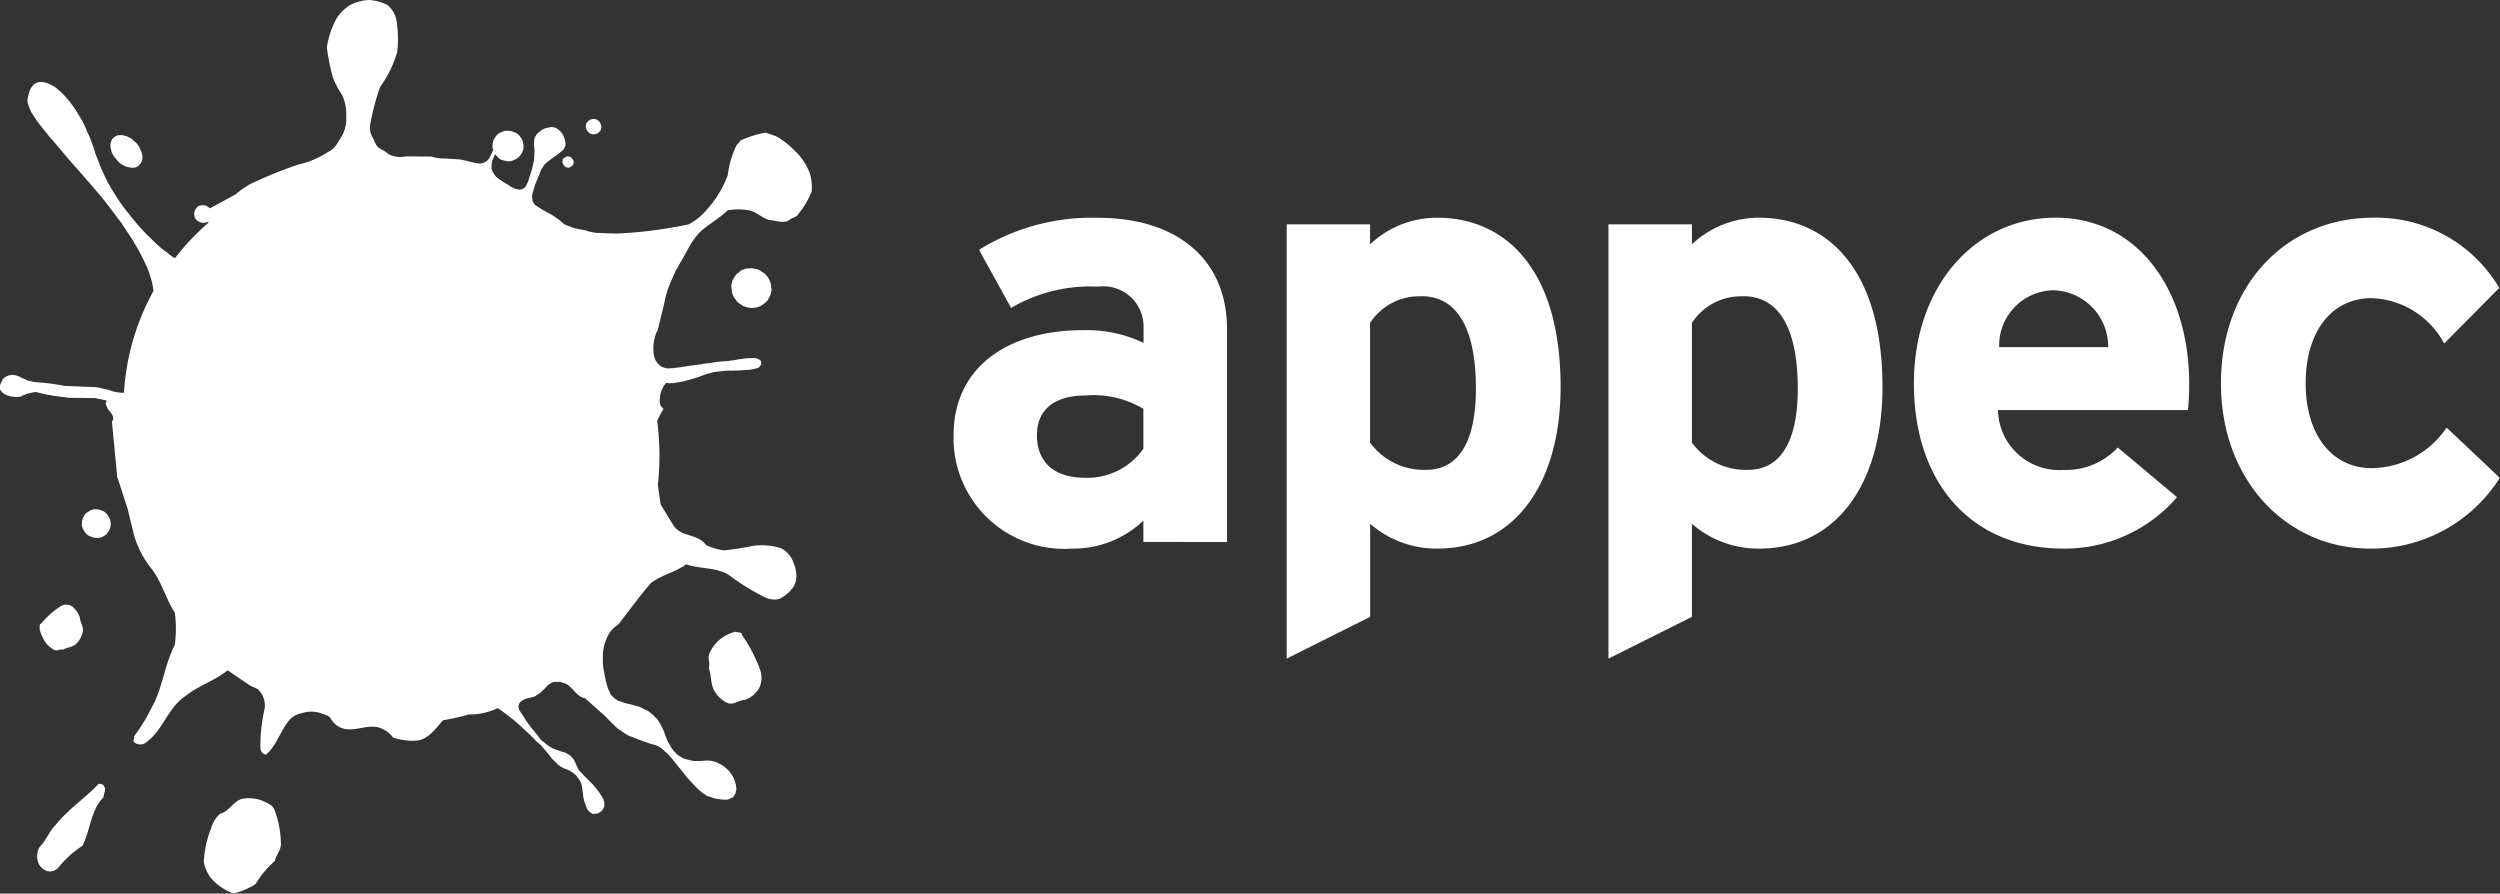
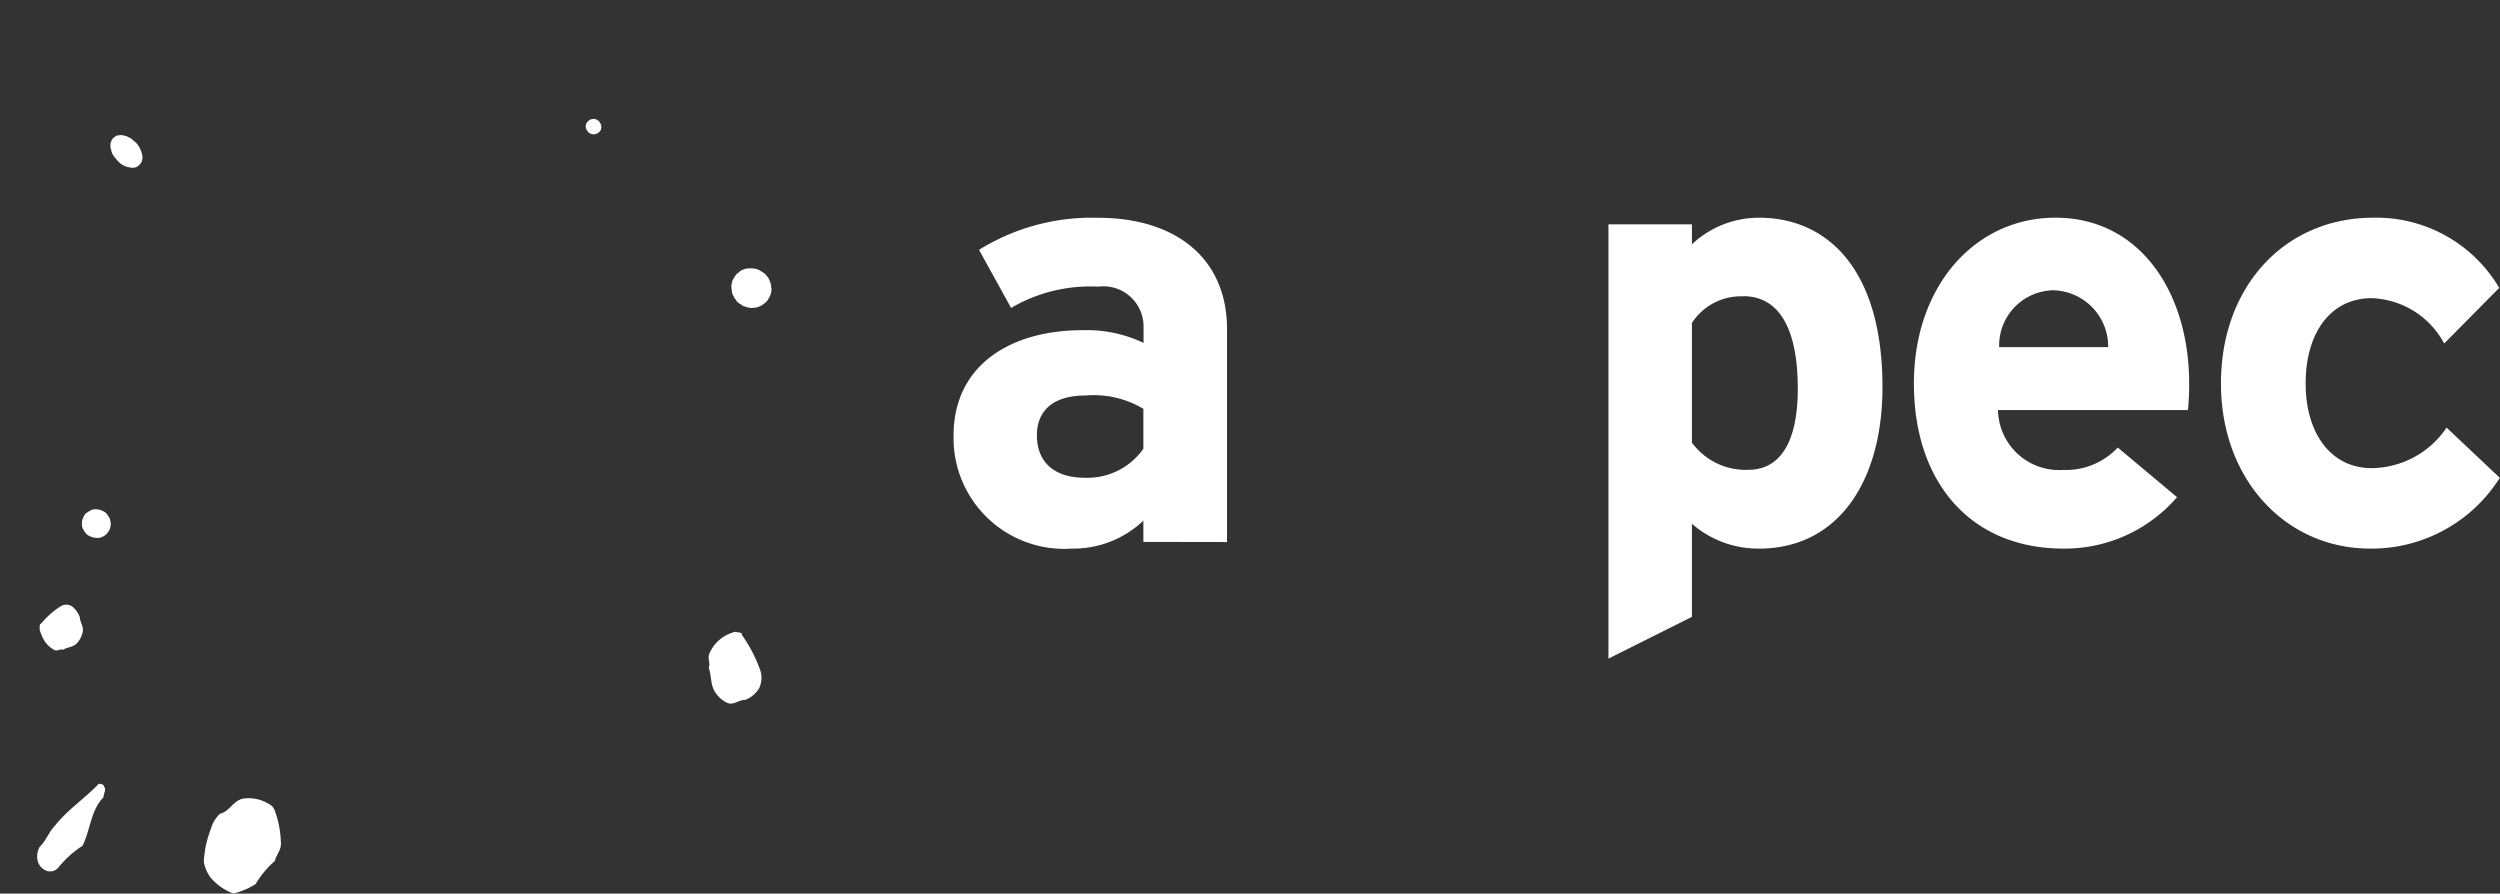
<svg xmlns="http://www.w3.org/2000/svg" width="94.02" height="33.607" viewBox="0 0 94.02 33.607">
  <rect x="0" y="0" width="94.02" height="33.607" fill="#333333" stroke="none" />
  <g id="Grupo_545" data-name="Grupo 545" transform="translate(0 0)">
    <path id="Trazado_12728" data-name="Trazado 12728" d="M58.247,21.114l-.081,0-.065.01-.07.022-.132.057-.05.054-.059.037-.051.052L57.7,21.4l-.043.068-.036.053-.029.07-.016.074-.017.076,0,.08.008.075.011.065.01.081.025.068.034.062.027.059.053.063.039.06.052.053.058.036.072.044L58,22.53l.085.02.076.031.075.007.061.014.083-.005.079-.009.066-.01.065-.023.075-.035.063-.035.046-.038.056-.037.052-.053.056-.065.025-.058.04-.066.03-.072.017-.07.016-.077,0-.075-.014-.065,0-.08-.025-.069-.022-.069-.061-.13-.095-.111-.05-.053-.058-.035-.07-.045-.067-.04-.063-.029-.07-.017-.016,0-.011-.005-.054-.011-.087-.005Z" transform="translate(-30.053 -11.019)" fill="#fff" />
-     <path id="Trazado_12729" data-name="Trazado 12729" d="M44.426,12.308l-.039.019-.032.018-.034.018-.029.027-.022.035,0,.039-.012.047.006.04.015.031.019.042.019.032.031.031.038.023.035.009.051.011.038,0,.033-.017.041-.02.062-.049.02-.035.012-.045.008-.038-.008-.042-.032-.07-.031-.032-.02-.031-.035-.022-.05-.012-.033-.01Z" transform="translate(-23.107 -6.425)" fill="#fff" />
    <path id="Trazado_12730" data-name="Trazado 12730" d="M46.276,9.374l-.045.028-.046.029-.033.044-.04.042-.01.061-.017.061.019.057.008.051.032.044.033.049.042.035.047.035.06.016.049.01.066-.008.055-.012.048-.029.044-.027.035-.043.036-.044.011-.06.013-.06L46.67,9.6l-.013-.056L46.626,9.5,46.6,9.45l-.043-.035L46.5,9.378l-.051-.016-.062-.011-.055.011Z" transform="translate(-24.063 -4.882)" fill="#fff" />
    <path id="Trazado_12731" data-name="Trazado 12731" d="M7.085,41.157l.1-.029.088-.043.092-.066.058-.077.057-.089.034-.105.016-.116-.016-.1-.022-.1-.055-.088-.06-.091L7.3,40.179l-.091-.045-.109-.04-.116-.015h-.1l-.1.032-.086.053-.095.057-.065.074-.047.092-.04.107-.008.112,0,.1.031.1.057.1.059.079.075.07.1.05.109.037.115.015Z" transform="translate(-3.362 -20.927)" fill="#fff" />
    <path id="Trazado_12732" data-name="Trazado 12732" d="M9.05,10.633l-.054,0-.049.008-.047.026-.044.026-.037.027-.038.038-.029.038-.021.044-.013.044-.022.059v.108l0,.052.019.057.013.057.017.064.025.056.042.065.036.055.048.055.044.054.046.05.048.05.054.043.057.038.059.029.055.027.065.022.058.011.054.008.054.013h.059l.044-.01.057-.008.038-.021.046-.025.036-.034.036-.038.03-.036.024-.046.022-.047.008-.044.009-.055v-.056l-.009-.053-.011-.056-.018-.066-.019-.053-.03-.058-.028-.063-.039-.06-.036-.056-.047-.054-.058-.047-.056-.047L9.5,10.777l-.048-.035-.065-.029-.058-.031-.052-.02-.058-.014-.065-.014-.045-.011Z" transform="translate(-4.541 -5.547)" fill="#fff" />
    <g id="Grupo_537" data-name="Grupo 537" transform="translate(0 0)">
      <g id="Grupo_546" data-name="Grupo 546">
        <path id="Trazado_12733" data-name="Trazado 12733" d="M57,49.82a5.5,5.5,0,0,1,.7,1.339.908.908,0,0,1-.04.675,1.006,1.006,0,0,1-.533.444c-.258,0-.441.23-.693.1a1.1,1.1,0,0,1-.434-.4c-.181-.279-.125-.6-.236-.9.075-.219-.086-.372.058-.617a1.406,1.406,0,0,1,.548-.587,1.473,1.473,0,0,1,.4-.159c.081.041.249,0,.239.11" transform="translate(-29.109 -25.956)" fill="#fff" />
        <path id="Trazado_12734" data-name="Trazado 12734" d="M3.173,48.3a3.087,3.087,0,0,1,.747-.661.4.4,0,0,1,.407,0,.864.864,0,0,1,.306.425c.014.215.165.357.1.579a.87.87,0,0,1-.208.386c-.155.168-.353.14-.523.25-.135-.051-.215.094-.37-.016a.985.985,0,0,1-.389-.428,1.681,1.681,0,0,1-.125-.326c.019-.069-.02-.211.051-.206" transform="translate(-1.63 -24.843)" fill="#fff" />
        <path id="Trazado_12735" data-name="Trazado 12735" d="M16.657,63.407c.355-.087.493-.5.868-.567a1.422,1.422,0,0,1,.809.12c.148.08.287.124.363.3a3.779,3.779,0,0,1,.243,1.3c-.008.247-.183.4-.228.625a3.549,3.549,0,0,0-.723.867,2.6,2.6,0,0,1-.842.356,2.07,2.07,0,0,1-.848-.592,1.416,1.416,0,0,1-.259-.593,3.917,3.917,0,0,1,.269-1.252,1.2,1.2,0,0,1,.349-.569" transform="translate(-8.375 -32.806)" fill="#fff" />
        <path id="Trazado_12736" data-name="Trazado 12736" d="M5.435,61.781c.108.086-.013.262-.016.4-.487.5-.487,1.224-.79,1.827a3.875,3.875,0,0,0-.893.8.406.406,0,0,1-.452.143.542.542,0,0,1-.337-.367.738.738,0,0,1,.071-.535c.261-.256.335-.556.593-.817.475-.6,1.142-1.033,1.634-1.562.071.024.2.013.189.114" transform="translate(-1.527 -32.199)" fill="#fff" />
-         <path id="Trazado_12737" data-name="Trazado 12737" d="M22.4,26.616l.35.306.245.254.225.216.342.231.126.066.161.054.154.064.193.071.221.077.108.035.123.029.059.028.058.026.106.064.119.108.122.108.117.127.12.146.256.317.246.309.136.153.128.131.127.131.119.107.125.093.113.07.122.037.124.043.111.028.1.01.1.013.087.006h.094l.08-.02.062-.036.069-.021.05-.056.036-.055.029-.058.015-.072.016-.075-.007-.089-.016-.1-.031-.094-.03-.1-.045-.087-.052-.077-.056-.092-.076-.08-.074-.069-.088-.073-.092-.061-.088-.046-.1-.05-.108-.027-.114-.026L26.59,28.6l-.121.01-.132.009-.117,0-.118,0L25.99,28.6l-.1-.026-.108-.025-.1-.035-.09-.06-.1-.059-.075-.074-.082-.081-.073-.1-.064-.117-.077-.121-.059-.14-.059-.159-.059-.154-.072-.146-.066-.118-.075-.12-.094-.1-.09-.086-.089-.074-.1-.075-.111-.05-.093-.05-.093-.045-.084-.021-.185-.057-.15-.035-.136-.033-.132-.043-.122-.043-.106-.061-.094-.086L23,26.157l-.039-.061-.032-.074-.038-.071-.035-.087-.031-.1-.043-.163-.03-.148-.03-.163-.031-.148-.014-.13-.006-.131,0-.129,0-.117.009-.111.014-.111.022-.1.02-.1.065-.177.073-.151.078-.131.1-.107.1-.091.108-.077.849-1.108.347-.422c.4-.328.938-.421,1.353-.727.522.188,1.11.1,1.6.4a8.448,8.448,0,0,0,1.371.847.789.789,0,0,0,.533.054,1.428,1.428,0,0,0,.508-.426.734.734,0,0,0,.128-.445,1.137,1.137,0,0,0-.1-.469.961.961,0,0,0-.474-.564,2.39,2.39,0,0,0-1.052-.091,10.831,10.831,0,0,1-1.1.171,2.336,2.336,0,0,1-.669-.2c-.315-.438-.9-.285-1.216-.721l-.489-.8q-.062-.37-.106-.749a10.328,10.328,0,0,0-.028-2.4,3.785,3.785,0,0,1,.242-.452l-.028-.019-.041-.049-.039-.045-.018-.057-.021-.074v-.062L24.813,15l.016-.076,0-.09.048-.149.074-.152.094-.131H25.1l.062.016.067-.013.08.006.162-.027.188-.032.181-.047.178-.047.156-.053.086-.02.056-.024.25-.094L26.818,14l.134-.02.146-.016.148-.017.16-.012.082.006.089-.006.2,0,.21-.016.211-.01.1-.022.084-.016.082-.02.056-.022.05-.04.033-.046.026-.059,0-.049-.012-.054-.043-.05-.056-.026-.075-.03-.092-.011-.087.007h-.121l-.105.01-.245.031-.226.039-.109.011-.084.02-.09,0-.068.009-.064,0-.078.008-.079.007-.193.031-.1.019-.115.01-.111.01-.12.025-.065.009-.07.009-.136.02-.147.015-.16.028-.162.025-.174.022-.176.022-.087,0-.083.008-.074-.021-.064-.014-.072-.031-.055-.035-.045-.037-.041-.05-.041-.047-.042-.06-.05-.129-.03-.148-.009-.141,0-.157.021-.15.036-.16.042-.143.065-.125.227-.929.072-.331.082-.278.1-.254.188-.419c.161-.293.331-.572.482-.865a2.9,2.9,0,0,1,.348-.509c.216-.28.8-.585,1.127-.917a2.493,2.493,0,0,1,.842.006c.258.069.443.274.708.356.253.013.505.142.756.022.1-.119.271-.094.356-.248a3.1,3.1,0,0,0,.5-.842,1.829,1.829,0,0,0-.07-.689,2.235,2.235,0,0,0-.587-.864,3.06,3.06,0,0,0-.615-.49c-.146-.076-.3-.108-.453-.174a3.953,3.953,0,0,0-.959.3c-.031.081-.12.13-.151.2a3.541,3.541,0,0,0-.323,1.11A4,4,0,0,1,26.6,7.863a2.22,2.22,0,0,1-.7.574,16.926,16.926,0,0,1-2.641.345s0,0,0,0h-.113l-.3-.007-.281-.015-.129,0-.115-.018-.11-.026L22.121,8.7l-.083-.033-.462-.092L21.383,8.5l-.095-.033L21.2,8.416l-.165-.141-.259-.181L20.4,7.888l-.212-.136-.054-.037-.043-.045-.037-.063-.029-.06L20.02,7.48,20.009,7.4l.011-.06.008-.091.031-.079L20.108,7l.066-.177.144-.35.034-.1.053-.065.042-.076.052-.067.132-.109.137-.108.126-.084.12-.09.109-.087.053-.042.035-.052.025-.048.023-.058.01-.05,0-.062-.013-.056-.012-.067-.037-.111-.065-.119-.084-.1-.089-.069-.045-.037-.062-.017-.05-.011-.049-.009-.062,0-.073.022-.067.007-.073.024-.071.032-.062.038-.064.051-.063.049-.054.064-.04.066-.029.07-.016.075-.005.086-.006.089.025.186-.006.191-.012.177-.034.17-.037.158-.046.157-.048.142-.034.119-.039.108-.048.092-.037.067-.053.054-.062.037-.052.012-.069.009-.065-.014-.06-.014-.058-.016-.132-.067-.113-.08-.131-.069-.2-.138-.1-.075-.081-.1-.057-.1-.016-.05-.027-.059,0-.063,0-.064.007-.076.016-.089.106-.259.064.074.086.083.093.058.123.029.113.027.119-.009.109-.037.09-.043.1-.071.07-.084.059-.1.038-.107.011-.115L19.68,5.4l-.029-.115-.055-.1-.062-.081-.082-.082-.109-.05-.108-.041-.128-.018L19,4.92l-.108.036-.1.04-.091.066-.071.088-.061.1-.036.108-.014.114.014.116.019.063-.028.038-.029.072-.043.09-.045.082L18.361,6l-.05.053-.06.034-.045.028-.072.022-.064.012-.055,0-.155-.023-.16-.037-.183-.046-.2-.046-.654-.04-.028.008L16.6,5.951s-.014.029-.385-.062l-.946-.009a.968.968,0,0,1-.65-.08c-.347-.288-.4-.127-.578-.581a.771.771,0,0,1-.1-.627A8.017,8.017,0,0,1,14.3,3.263a4.3,4.3,0,0,0,.637-1.3A4.229,4.229,0,0,0,14.93.913,1.006,1.006,0,0,0,14.586.2a1.68,1.68,0,0,0-.728-.2,1.783,1.783,0,0,0-.7.193,1.648,1.648,0,0,0-.5.5,3.323,3.323,0,0,0-.366,1.087,7.855,7.855,0,0,0,.232,1.153,3.592,3.592,0,0,0,.334.626,1.64,1.64,0,0,1,.163.8,1.356,1.356,0,0,1-.16.75c-.151.22-.233.465-.495.589a3.457,3.457,0,0,1-1.153.493,16.539,16.539,0,0,0-1.791.726,3.3,3.3,0,0,0-.56.392l-.669.364-.3.162-.015-.015-.056-.041-.055-.038-.065-.015-.058-.013-.069.011-.067.01-.06.022L7.4,7.807l-.037.052-.038.056-.012.061L7.3,8.038l.012.067.012.065.022.058.046.046.055.041.058.038.057.014.067.015L7.7,8.376l.065-.014.063-.021.008-.009v.046A9.165,9.165,0,0,0,6.578,9.711h0l-.1-.057-.1-.076-.1-.085-.119-.084-.123-.1-.121-.11-.133-.122-.126-.13-.141-.13-.142-.153L5.23,8.511l-.144-.169L4.95,8.173l-.132-.165-.14-.176-.134-.188-.13-.187-.121-.194-.123-.2-.115-.2-.1-.207-.1-.213-.086-.2-.081-.214L3.6,5.813l-.067-.23L3.451,5.36l-.074-.2-.1-.207L3.2,4.76l-.091-.186-.1-.169-.1-.164-.1-.16-.1-.138-.1-.141L2.5,3.68l-.1-.11-.1-.1-.1-.084L2.1,3.295,2,3.231,1.9,3.183l-.1-.047-.093-.03-.082-.021-.084,0H1.476L1.4,3.107l-.07.03-.062.045-.061.065-.047.073-.046.091-.027.1-.027.117-.027.128,0,.059.007.053.022.066L1.085,4l.027.075.036.074.035.087.057.082.058.088.058.09.065.09.075.1.077.1.082.1.093.113.084.112.2.227.213.251.1.121.111.13.225.261.235.263.24.278.246.28.247.287.244.291.231.3.226.3.226.3.2.306.2.3.175.3.086.148.076.151.076.148L5.46,9.9l.067.142.057.146.048.14.047.149.037.136.029.142.02.135.008.05a9.04,9.04,0,0,0-.921,2.449,9.392,9.392,0,0,0-.191,1.384H4.587l-.1-.013-.1-.009-.174-.042-.071-.029-.063-.018-.262-.06-.109-.027-.114-.015-1.148-.047-.515-.084L1.689,14.4l-.23-.019-.1-.008-.089-.011-.075-.017-.139-.033L1.01,14.3l-.084-.044-.083-.033-.072-.037-.084-.039L.6,14.117.5,14.1.414,14.1l-.082.02-.086.031-.075.047-.072.07-.021.048-.022.048-.026.056L0,14.488v.064l0,.063.012.056.044.051.041.048.054.037.071.043.057.023.148.036.152.024H.645l.069-.011.067-.007.045-.028L1,14.815l.1-.027.086-.019.095-.021.094,0,.094.025.087.019.065.016.075.018.085.02.1.012.1.024.115.013.494.066,1.009.011L3.7,15l.1.014.161.038.061.023-.037.046-.007.033v.051L4,15.263l.031.056.022.056.051.064.056.065.047.077.036.061.013.065,0,.051-.012.048-.035.045.2,2.083.387,1.188.238.976a3.53,3.53,0,0,0,.639,1.256c.4.487.594,1.252.9,1.675a4.541,4.541,0,0,1,0,1.23c-.368.683-.464,1.632-.85,2.312a6.787,6.787,0,0,1-.68,1.12c.029.088-.068.163,0,.223a.364.364,0,0,0,.488-.022c.6-.456.791-1.271,1.422-1.7.5-.406,1.113-.581,1.609-.984l.836.569s.12.06.282.132a1.241,1.241,0,0,1,.117.123.838.838,0,0,1,.149.653,6.216,6.216,0,0,0-.153,1.473.264.264,0,0,0,.208.224c.38-.307.539-.88.861-1.278a.832.832,0,0,1,.506-.287,1.1,1.1,0,0,1,.785.04.616.616,0,0,1,.259.12.847.847,0,0,0,.34.36c.519.271,1.068-.16,1.578.054a.971.971,0,0,1,.45.345,2.283,2.283,0,0,0,.92.114c.437-.072.679-.451.961-.762a9.107,9.107,0,0,0,.981-.222,2.315,2.315,0,0,0,1.073-.236l.183.123.226.173.209.162.2.176.172.157.163.155.078.068.06.067.067.063.063.069.052.054.057.038.043.045.043.034.113.133.116.13.1.127.1.128.119.116.115.119.07.043.082.057.068.03.1.036.086.042.079.036.069.054.053.04.056.049.05.062.081.11.058.1.03.1.017.1,0,.023.011.032v.037l.008.052.011.068.005.079.018.095.018.092.065.183.035.1.045.076.054.064.064.041.072.043.041-.006.039,0,.036,0,.057-.011.049-.029.056-.025.045-.039.035-.043.023-.034.027-.059.02-.031,0-.054,0-.1-.036-.128-.058-.1-.078-.121-.091-.126-.185-.222-.105-.1-.1-.1-.1-.1-.073-.083-.06-.06-.055-.054-.056-.1-.047-.1-.051-.114-.057-.108-.028-.041-.04-.049-.054-.051-.059-.041-.069-.041-.082-.045-.1-.022-.106-.041-.122-.04-.108-.039-.118-.066-.111-.077-.113-.09-.113-.091L20.17,27.6l-.185-.225-.162-.218-.068-.106-.056-.091-.06-.092L19.59,26.8l-.047-.074-.026-.058L19.5,26.6v-.054l.013-.048.021-.045.022-.036.033-.038.076-.048.087-.043.086-.032.078-.006.073-.023.079-.019.089-.044.079-.057.089-.054.084-.084.1-.093.082-.095.049-.04.063-.036.045-.029.069-.022.066-.011h.053l.127,0,.139.044.107.04.1.075.073.069.066.066.062.071.107.1.055.05.067.043.085.036.087.029Zm-3.81-.055.014.008h-.036l.022-.008" transform="translate(0 0)" fill="#fff" />
        <path id="Trazado_12738" data-name="Trazado 12738" d="M82.18,29.326v-.8A3.813,3.813,0,0,1,79.5,29.577a4.163,4.163,0,0,1-4.458-4.254c0-2.639,2.138-3.959,4.845-3.959a4.952,4.952,0,0,1,2.3.478V21.25a1.511,1.511,0,0,0-1.706-1.524,5.894,5.894,0,0,0-3.276.8l-1.206-2.184a8.035,8.035,0,0,1,4.482-1.205c2.889,0,4.845,1.5,4.845,4.186v8.008Zm0-5.005a3.638,3.638,0,0,0-2.184-.5c-1.183,0-1.82.546-1.82,1.5,0,.842.478,1.593,1.82,1.593a2.569,2.569,0,0,0,2.184-1.092Z" transform="translate(-39.18 -8.946)" fill="#fff" />
-         <path id="Trazado_12739" data-name="Trazado 12739" d="M106.929,29.577a3.785,3.785,0,0,1-2.525-.933v3.5l-3.139,1.57V17.383H104.4v.751a3.68,3.68,0,0,1,2.525-1c2.548,0,4.641,1.911,4.641,6.369,0,3.571-1.683,6.075-4.641,6.075m-.591-9.487a2.2,2.2,0,0,0-1.934,1v4.5a2.5,2.5,0,0,0,2.116,1.024c1.206,0,1.865-1.046,1.865-3.048,0-2.457-.819-3.481-2.047-3.481" transform="translate(-52.875 -8.946)" fill="#fff" />
        <path id="Trazado_12740" data-name="Trazado 12740" d="M132.252,29.577a3.785,3.785,0,0,1-2.525-.933v3.5l-3.139,1.57V17.383h3.139v.751a3.68,3.68,0,0,1,2.525-1c2.548,0,4.641,1.911,4.641,6.369,0,3.571-1.683,6.075-4.641,6.075m-.591-9.487a2.2,2.2,0,0,0-1.934,1v4.5a2.5,2.5,0,0,0,2.116,1.024c1.206,0,1.865-1.046,1.865-3.048,0-2.457-.819-3.481-2.047-3.481" transform="translate(-66.097 -8.946)" fill="#fff" />
        <path id="Trazado_12741" data-name="Trazado 12741" d="M160.931,24.367h-7.143a2.3,2.3,0,0,0,2.457,2.252,2.663,2.663,0,0,0,2.048-.842l2.229,1.866a5.572,5.572,0,0,1-4.277,1.934c-3.435,0-5.619-2.435-5.619-6.211,0-3.663,2.3-6.233,5.324-6.233,3.185,0,5.028,2.821,5.028,6.233a9.8,9.8,0,0,1-.045,1m-5.142-4.5A2.075,2.075,0,0,0,153.833,22h4.1a2.119,2.119,0,0,0-2.139-2.138" transform="translate(-78.648 -8.946)" fill="#fff" />
        <path id="Trazado_12742" data-name="Trazado 12742" d="M180.4,29.577c-3.116,0-5.6-2.548-5.6-6.211s2.411-6.233,5.733-6.233a5.367,5.367,0,0,1,4.732,2.639l-2.07,2.093a3.219,3.219,0,0,0-2.73-1.706c-1.5,0-2.48,1.251-2.48,3.208,0,1.911.978,3.185,2.48,3.185a3.445,3.445,0,0,0,2.821-1.524l2,1.888a5.7,5.7,0,0,1-4.891,2.662" transform="translate(-91.274 -8.946)" fill="#fff" />
      </g>
    </g>
  </g>
</svg>